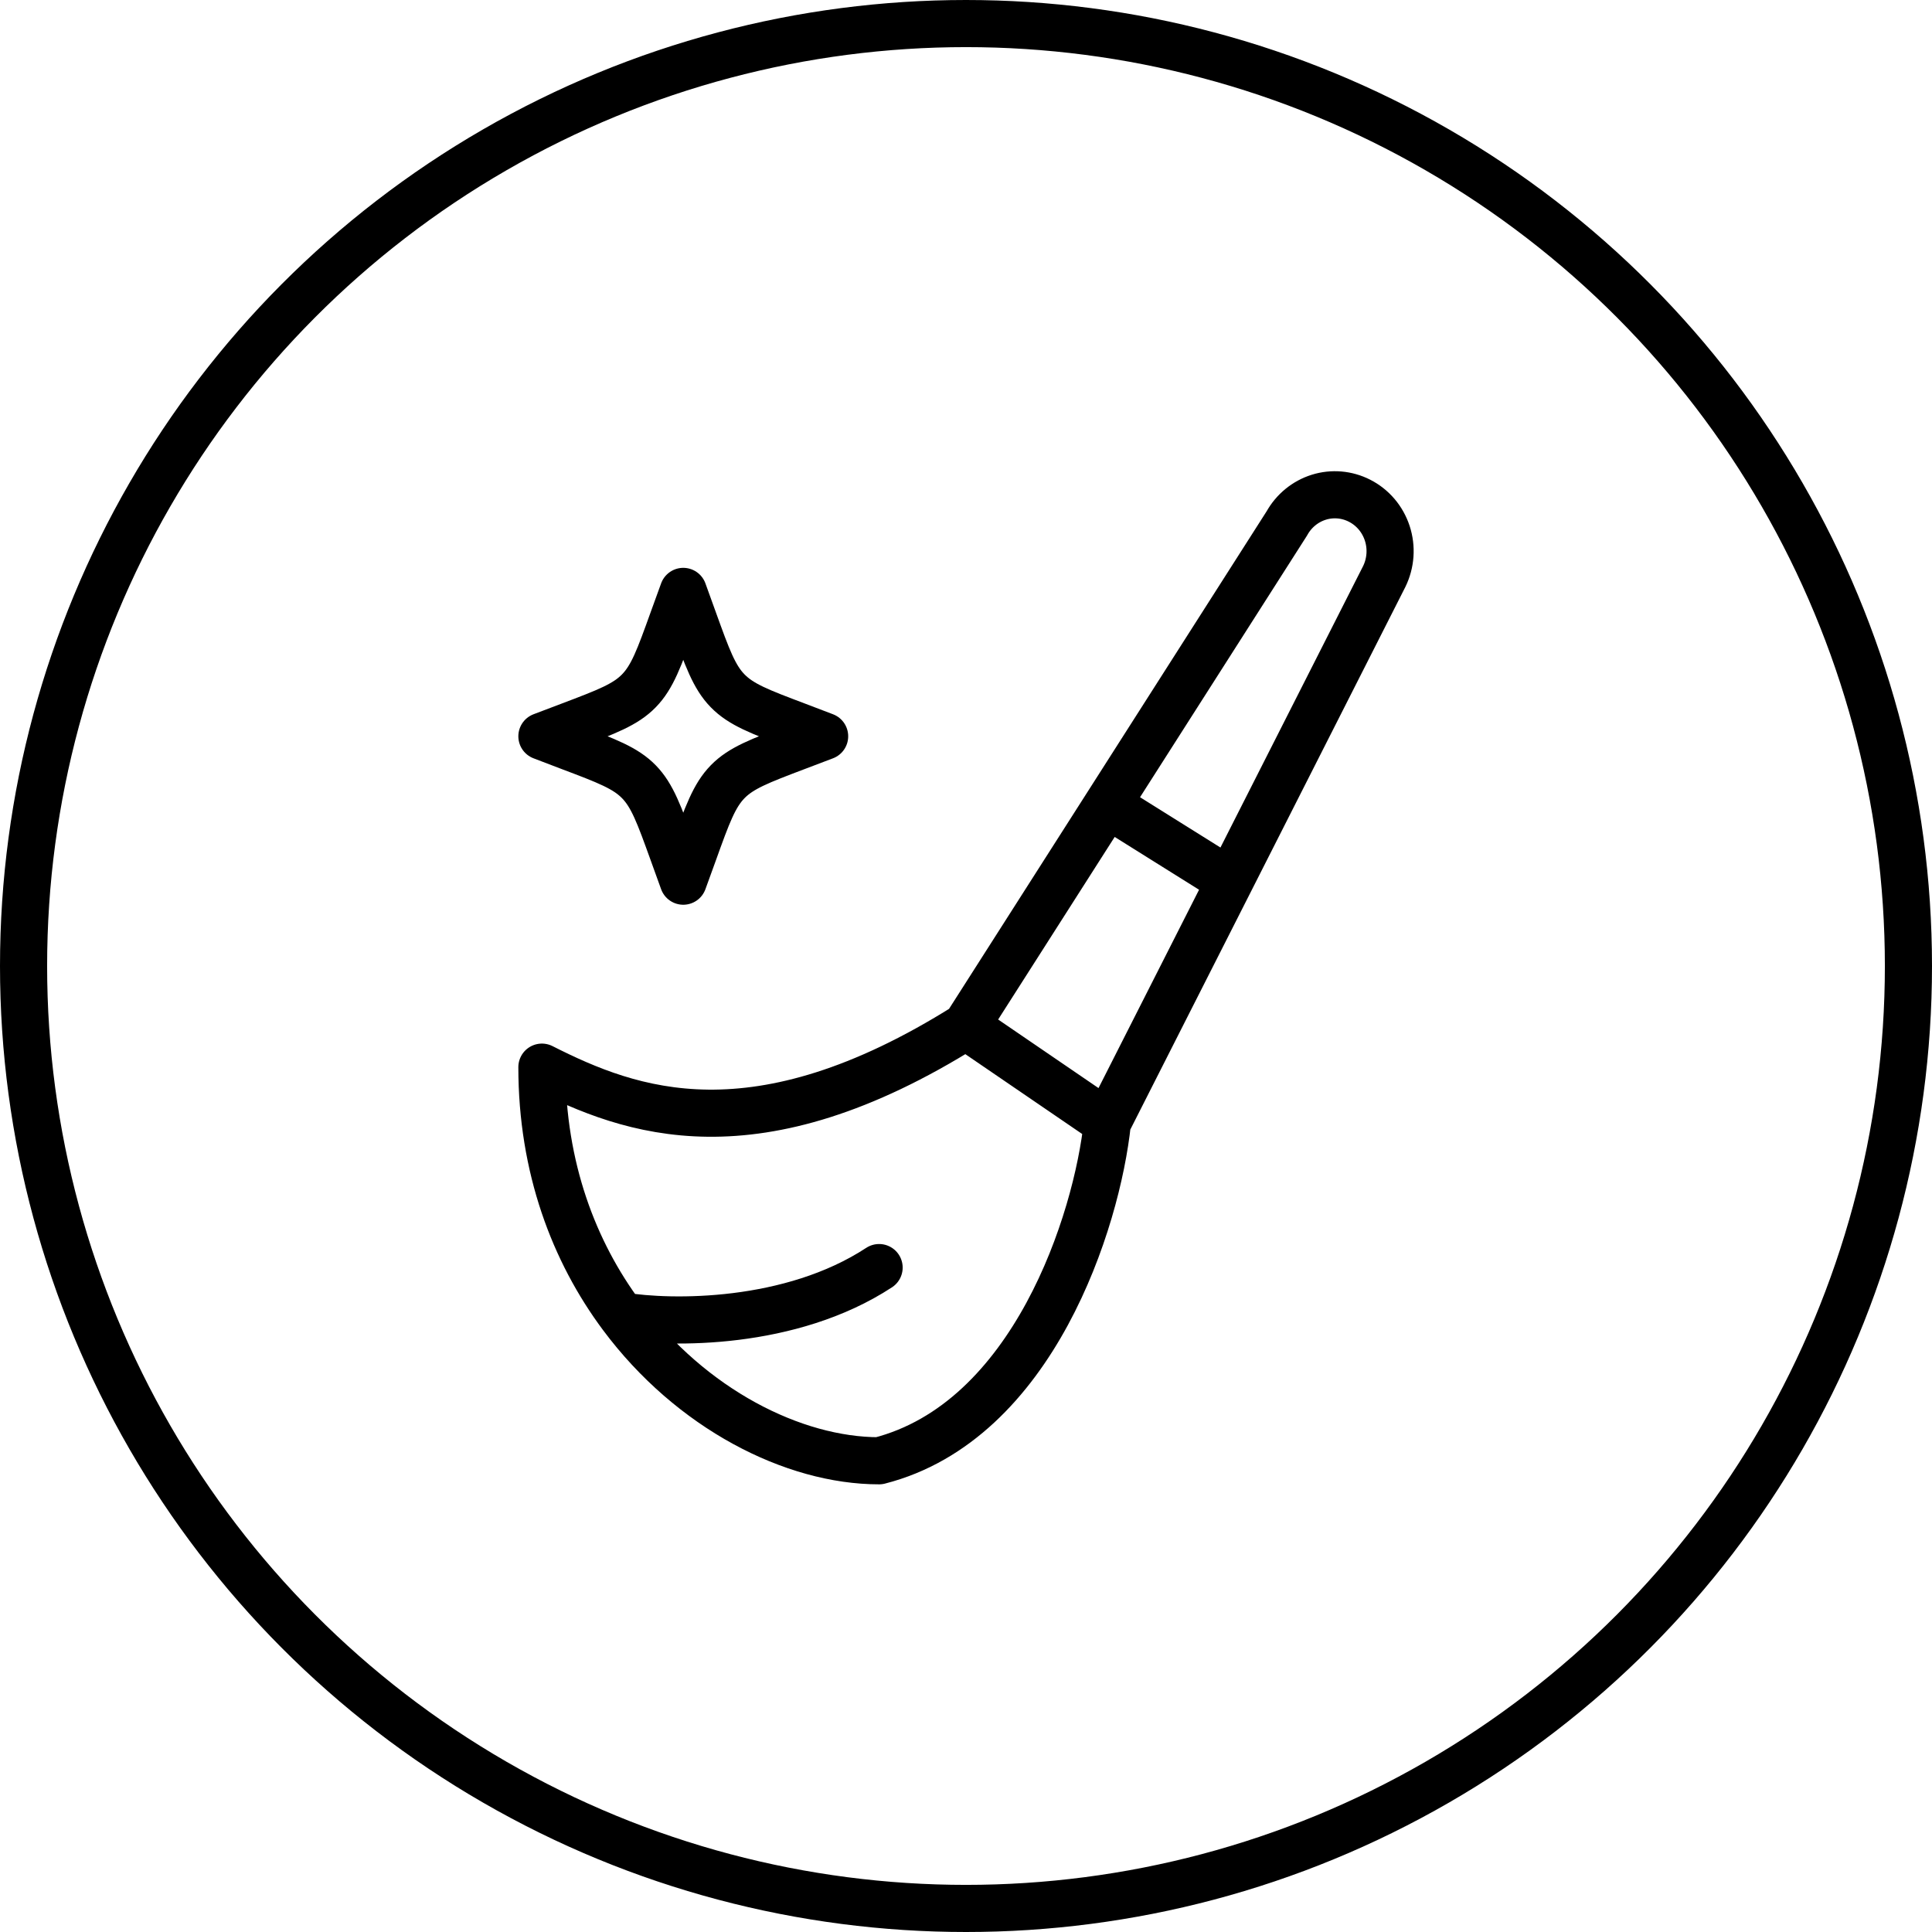
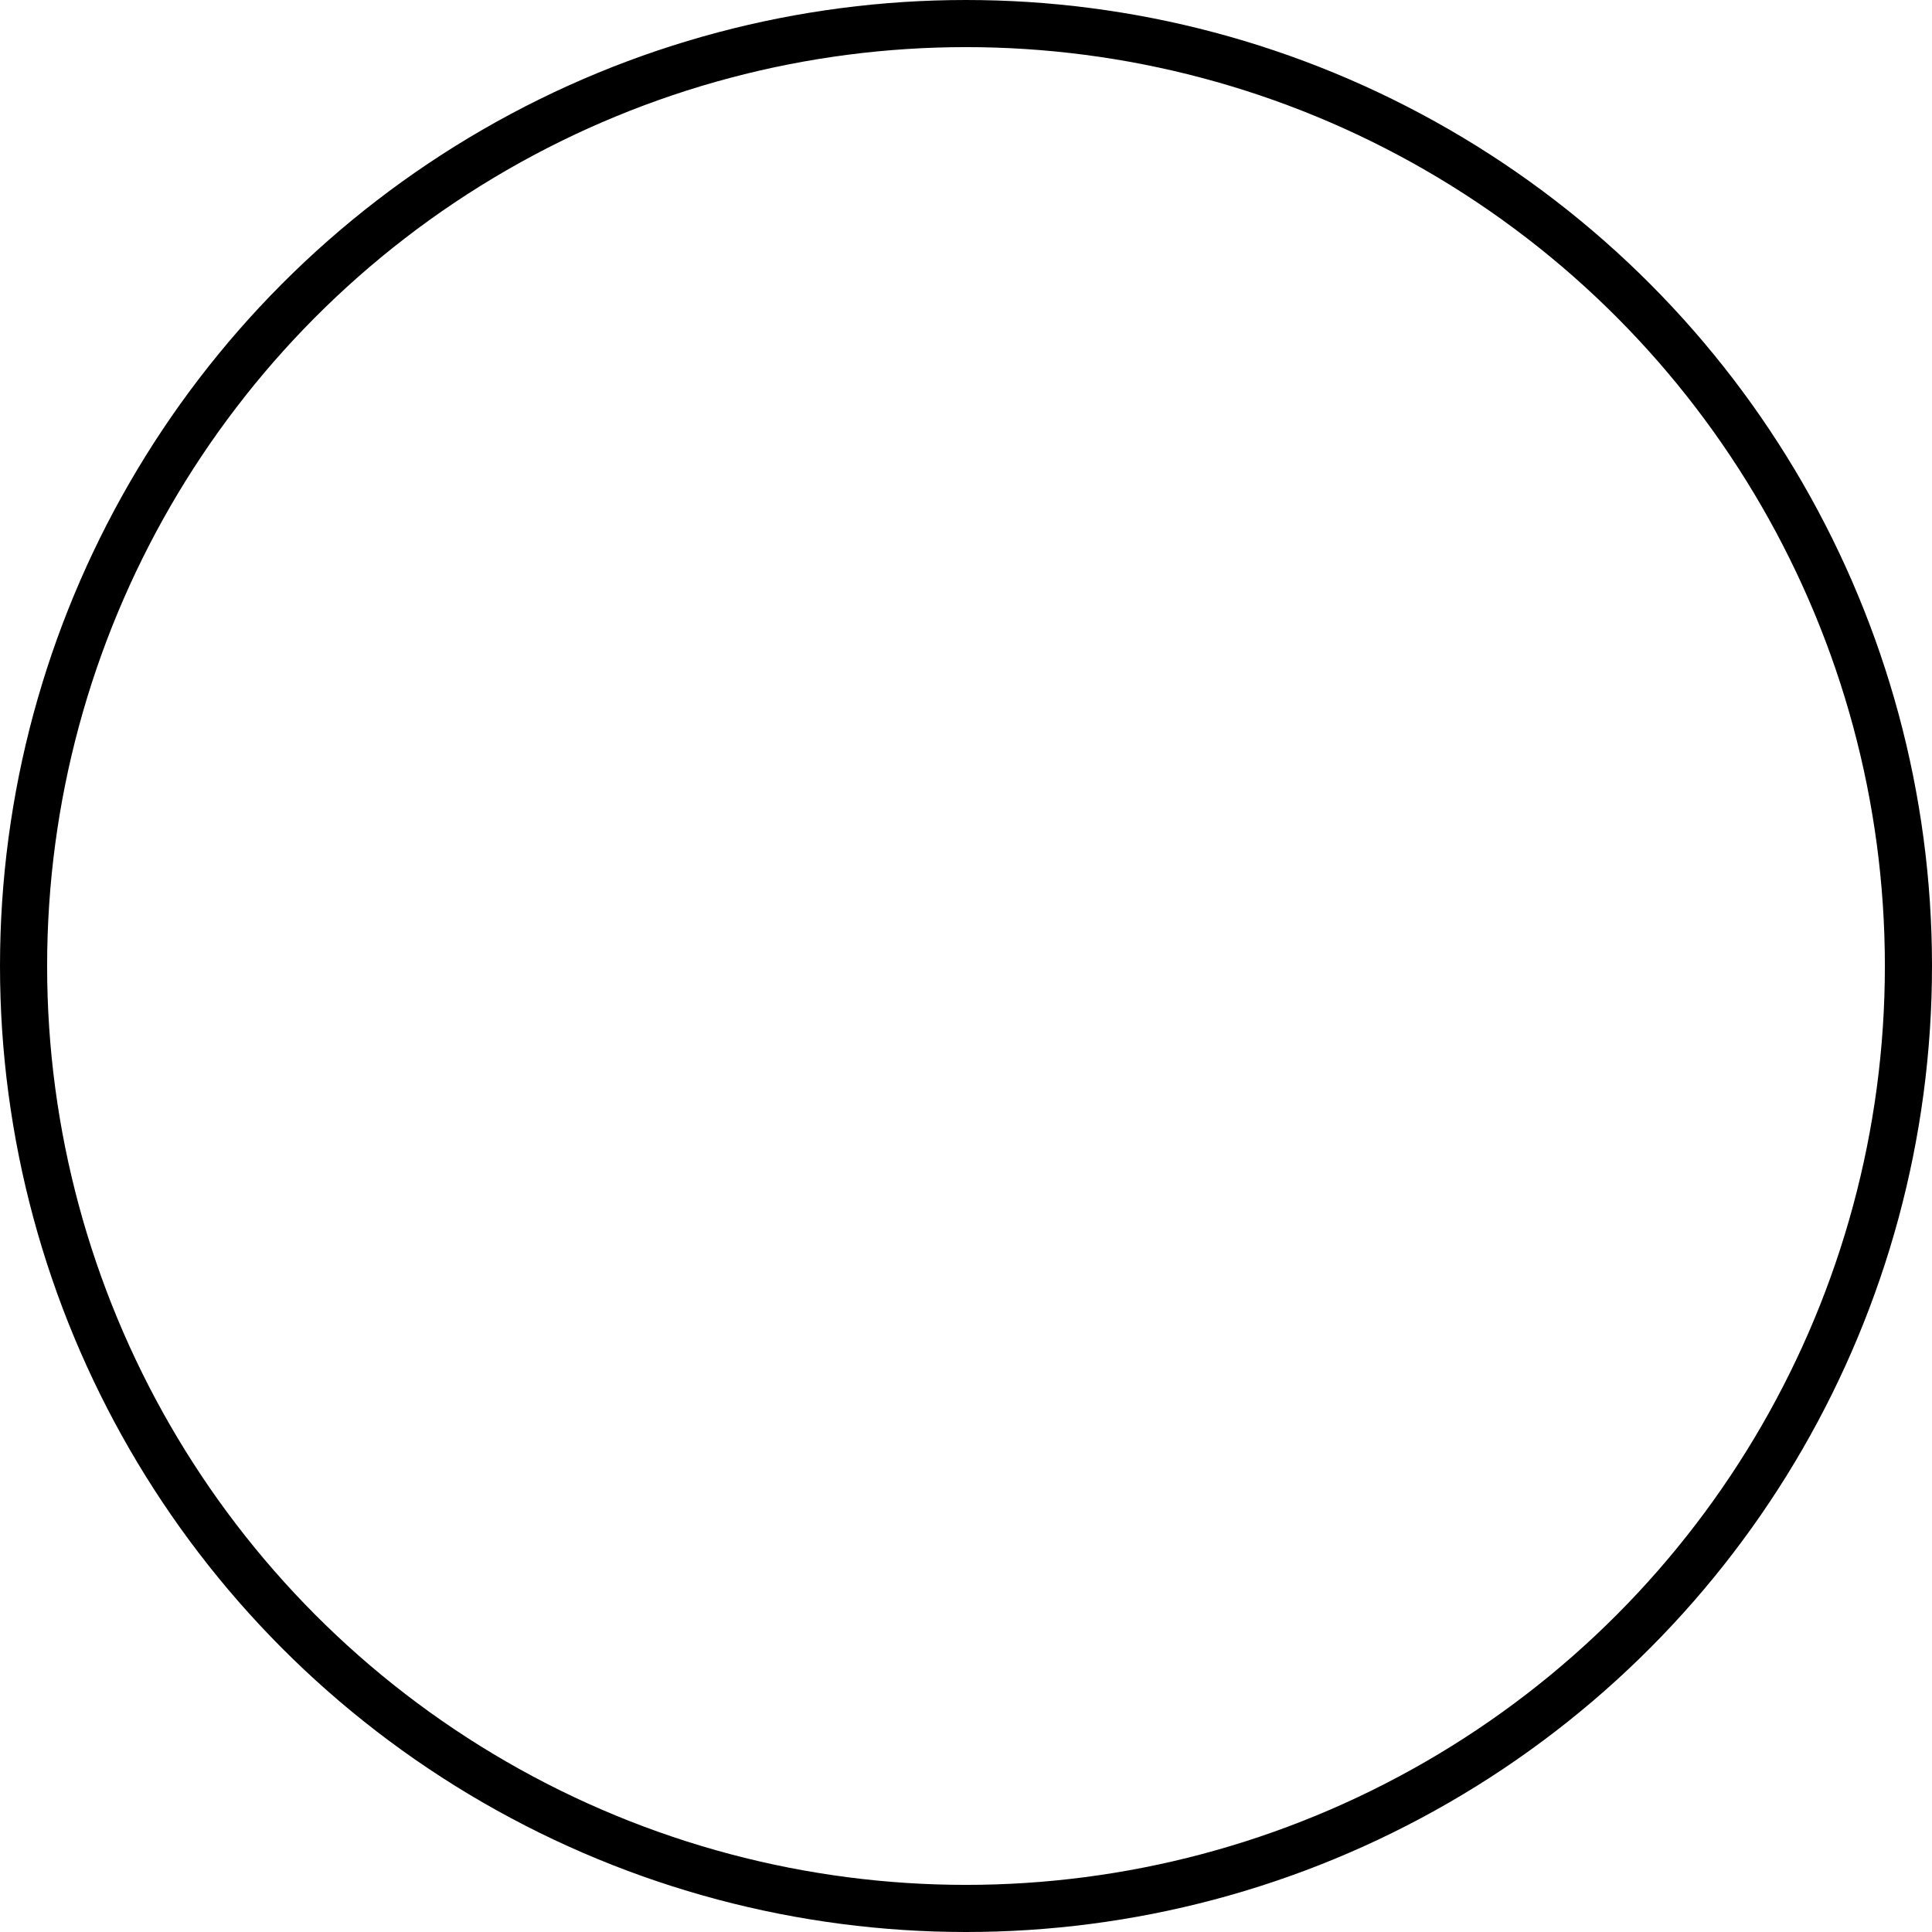
<svg xmlns="http://www.w3.org/2000/svg" width="82" height="82" viewBox="0 0 82 82" fill="none">
-   <path d="M41 43.55L47.001 47.65M41 43.55C32.04 49.179 26.764 47.199 23 45.293C23 49.557 24.362 53.124 26.392 55.85M41 43.55L47.001 34.149M47.001 47.65C46.562 51.826 43.854 60.329 37.312 62C33.682 62 29.336 59.806 26.392 55.85M47.001 47.65L52.197 37.4M26.392 55.85C28.468 56.192 33.56 56.26 37.312 53.8M47.001 34.149L54.617 22.216C54.914 21.681 55.399 21.284 55.974 21.104C56.548 20.925 57.167 20.978 57.705 21.253C57.98 21.393 58.225 21.587 58.427 21.824C58.628 22.061 58.782 22.337 58.88 22.636C58.977 22.934 59.016 23.249 58.994 23.563C58.972 23.877 58.89 24.184 58.753 24.465L52.197 37.4M47.001 34.149L52.197 37.4M29 25.101L29.442 26.324C30.022 27.931 30.312 28.735 30.882 29.319C31.454 29.906 32.238 30.203 33.806 30.795L35 31.25L33.806 31.703C32.238 32.298 31.454 32.595 30.884 33.179C30.312 33.766 30.022 34.569 29.444 36.176L29 37.4L28.558 36.176C27.978 34.569 27.688 33.766 27.118 33.181C26.546 32.595 25.762 32.298 24.194 31.706L23 31.25L24.194 30.797C25.762 30.203 26.546 29.906 27.116 29.321C27.688 28.735 27.978 27.931 28.556 26.324L29 25.101Z" stroke="black" stroke-width="2" stroke-linecap="round" stroke-linejoin="round" />
  <circle cx="41" cy="41" r="40" stroke="black" stroke-width="2" />
</svg>